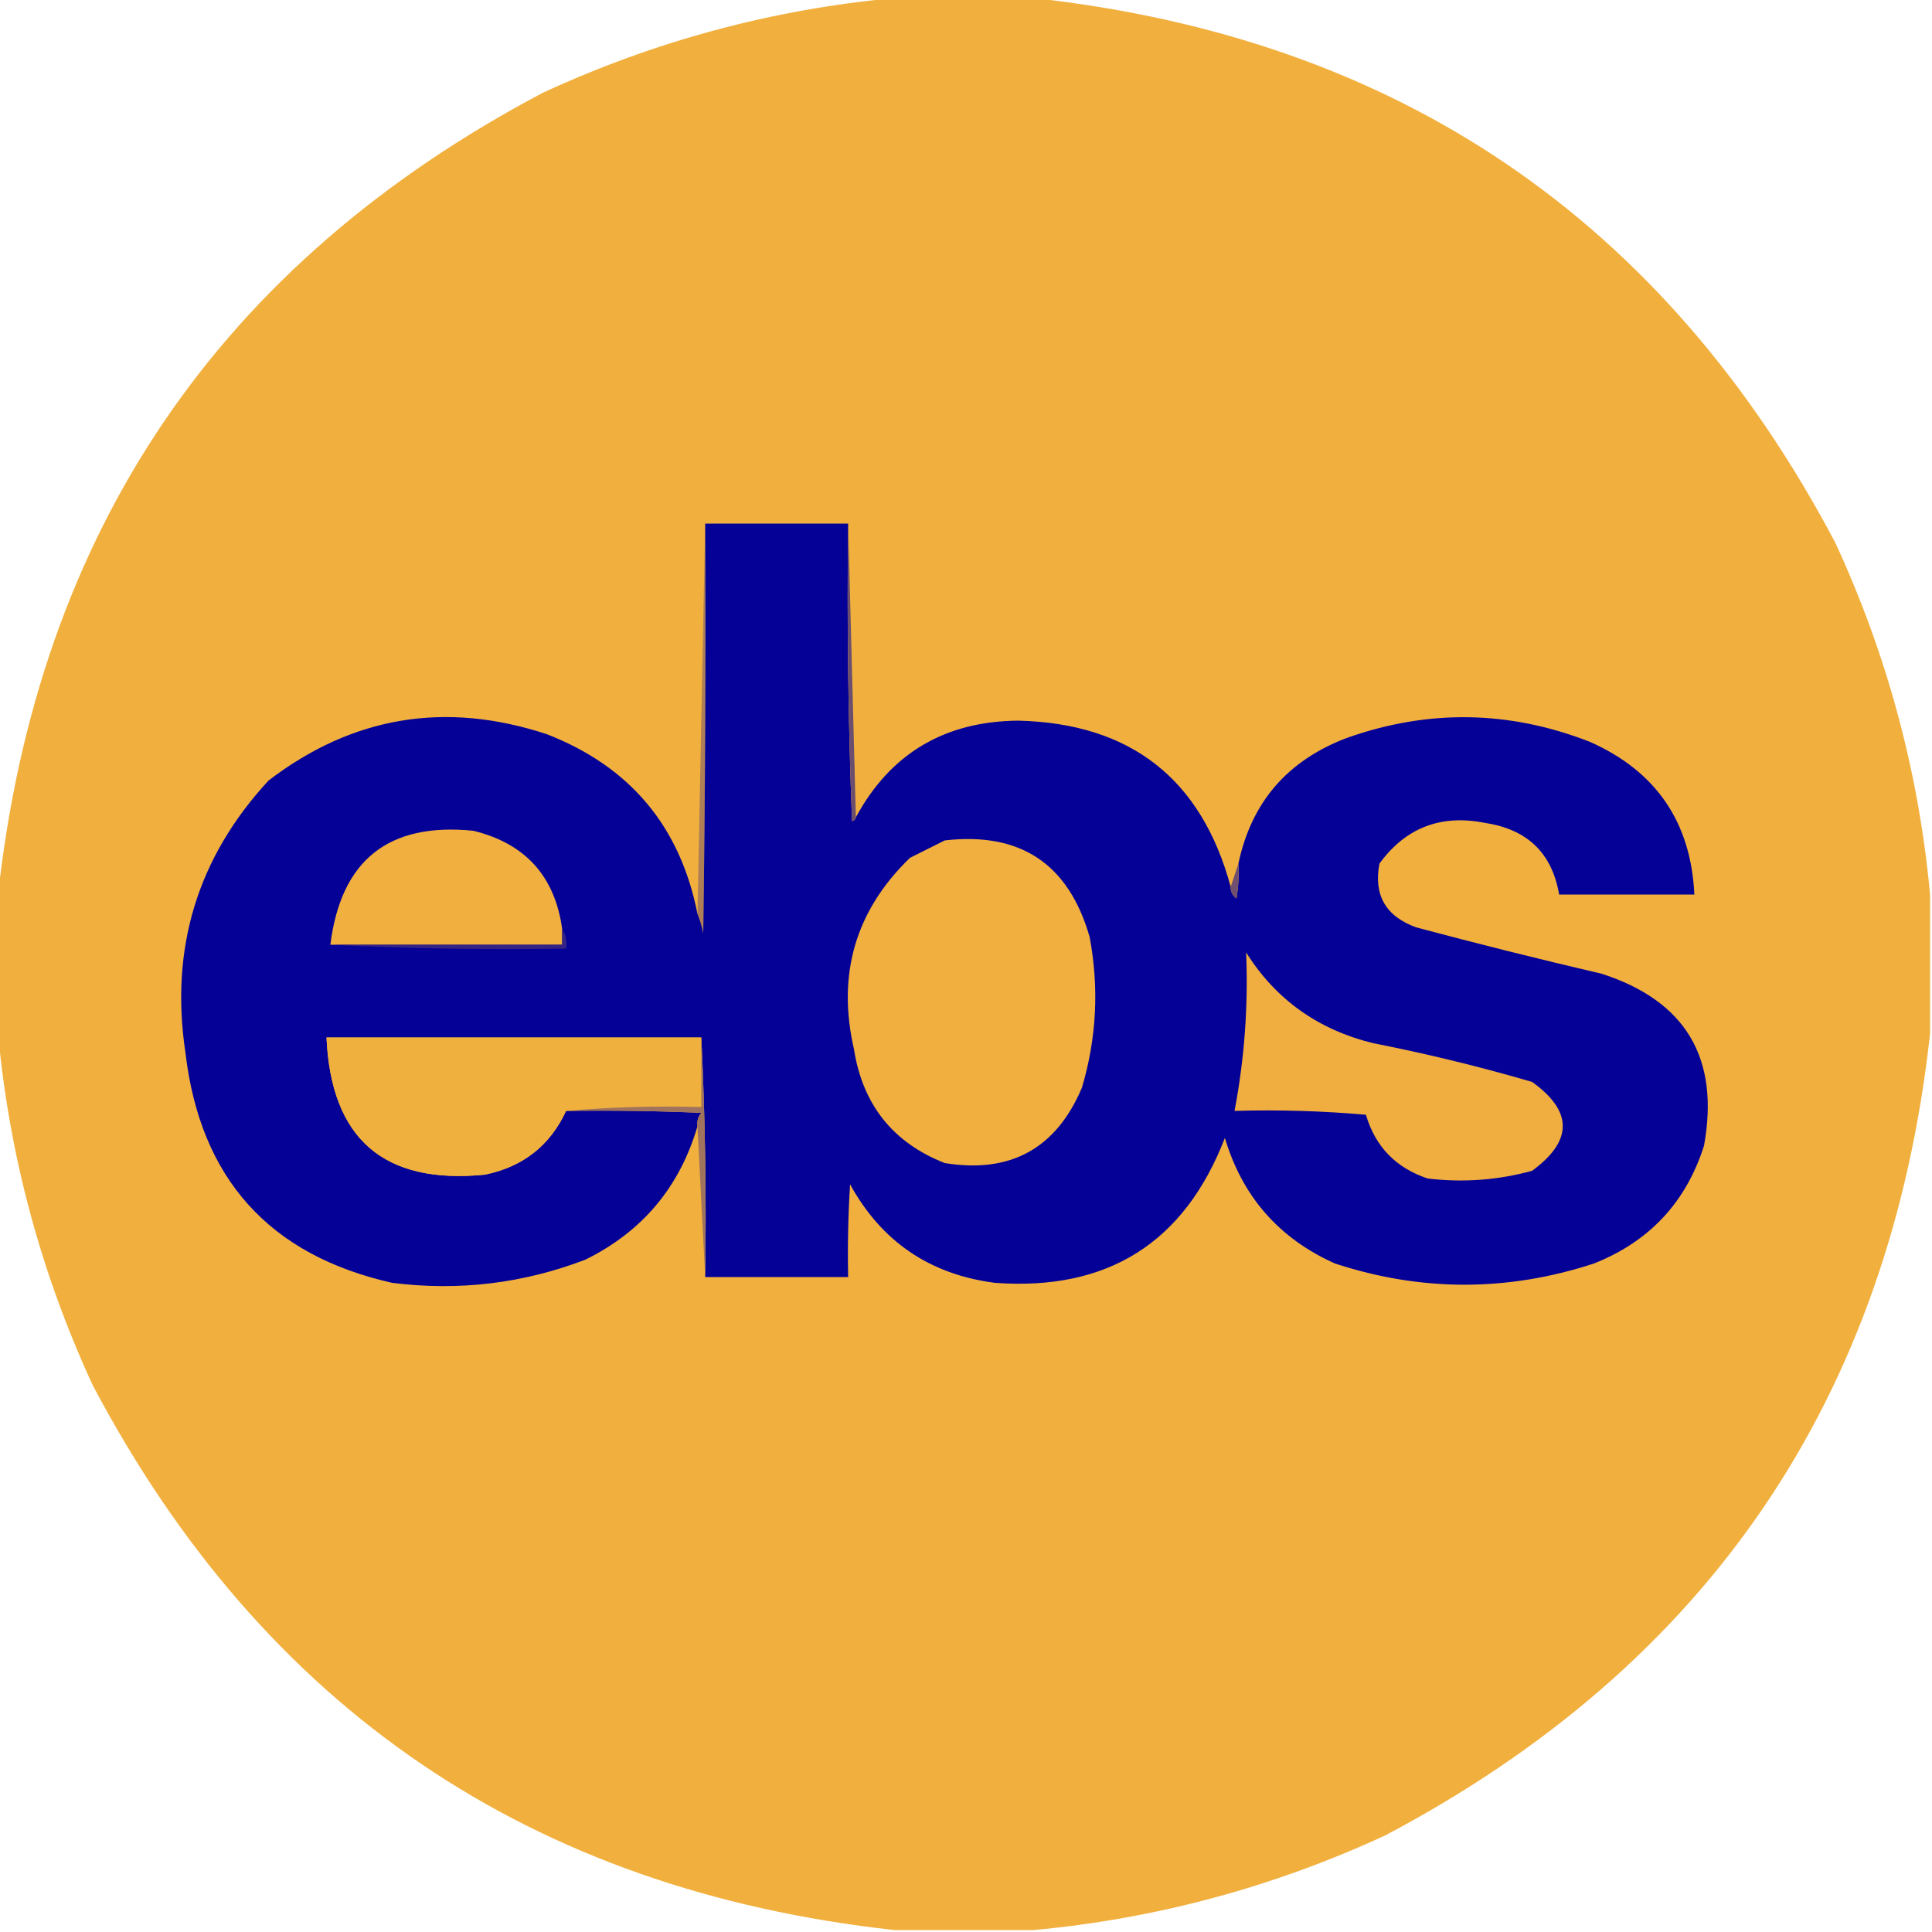
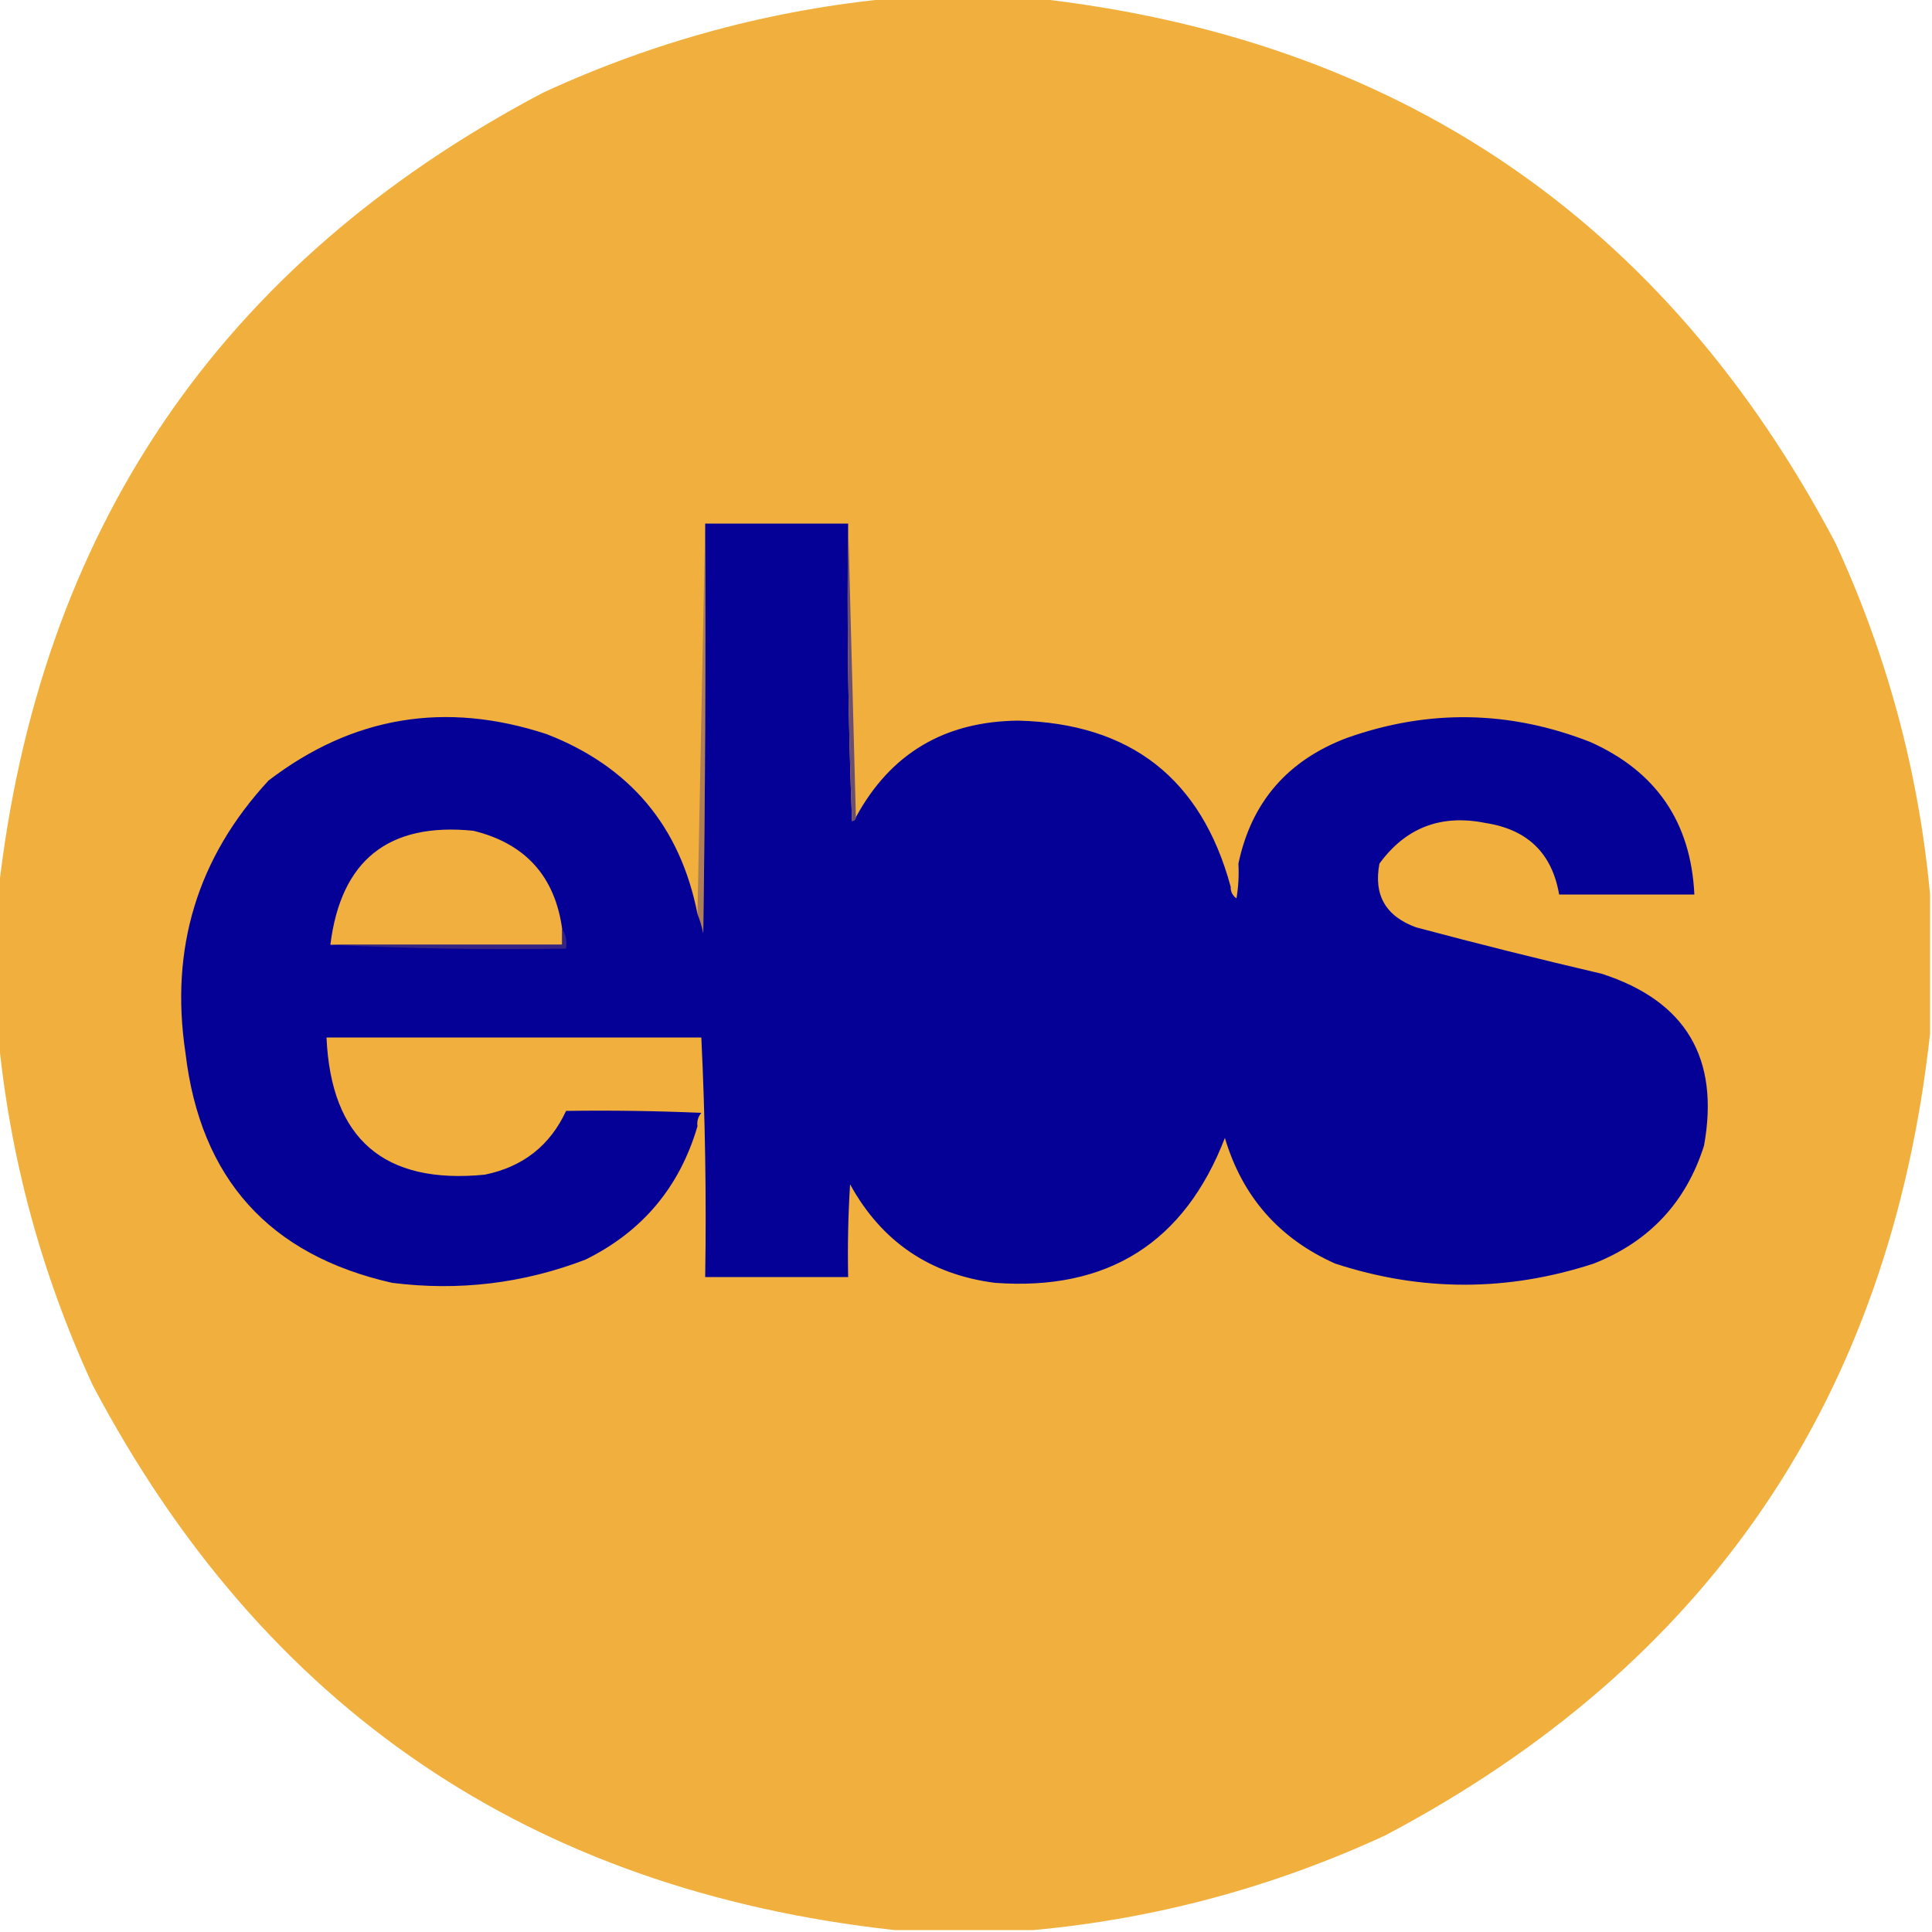
<svg xmlns="http://www.w3.org/2000/svg" version="1.1" width="500px" height="500px" style="shape-rendering:geometricPrecision; text-rendering:geometricPrecision; image-rendering:optimizeQuality; fill-rule:evenodd; clip-rule:evenodd">
  <g>
    <path style="opacity:0.995" fill="#f1b03e" d="M 231.5,-0.5 C 243.5,-0.5 255.5,-0.5 267.5,-0.5C 361.674,9.862 430.841,56.862 475,140.5C 488.407,169.536 496.574,199.869 499.5,231.5C 499.5,243.5 499.5,255.5 499.5,267.5C 489.138,361.674 442.138,430.841 358.5,475C 329.464,488.407 299.131,496.574 267.5,499.5C 255.5,499.5 243.5,499.5 231.5,499.5C 137.326,489.138 68.159,442.138 24,358.5C 10.592,329.464 2.426,299.131 -0.5,267.5C -0.5,255.5 -0.5,243.5 -0.5,231.5C 9.862,137.326 56.862,68.159 140.5,24C 169.536,10.592 199.869,2.426 231.5,-0.5 Z" />
  </g>
  <g>
    <path style="opacity:1" fill="#ae7f56" d="M 182.5,135.5 C 182.667,170.835 182.5,206.168 182,241.5C 181.648,239.753 181.148,238.086 180.5,236.5C 181.167,202.833 181.833,169.167 182.5,135.5 Z" />
  </g>
  <g>
    <path style="opacity:1" fill="#060196" d="M 182.5,135.5 C 194.833,135.5 207.167,135.5 219.5,135.5C 219.167,161.175 219.5,186.842 220.5,212.5C 221.107,212.376 221.44,212.043 221.5,211.5C 230.439,195.018 244.439,186.684 263.5,186.5C 292.582,187.196 310.915,201.529 318.5,229.5C 318.461,230.756 318.961,231.756 320,232.5C 320.498,229.518 320.665,226.518 320.5,223.5C 323.834,207.655 333.167,196.822 348.5,191C 369.599,183.495 390.599,183.828 411.5,192C 428.614,199.615 437.614,212.782 438.5,231.5C 426.833,231.5 415.167,231.5 403.5,231.5C 401.686,220.854 395.353,214.687 384.5,213C 372.978,210.66 363.811,214.16 357,223.5C 355.447,231.633 358.613,237.133 366.5,240C 382.435,244.254 398.435,248.254 414.5,252C 436.266,259.019 445.099,273.853 441,296.5C 436.351,311.15 426.851,321.317 412.5,327C 390.153,334.31 367.82,334.31 345.5,327C 331.022,320.523 321.522,309.69 317,294.5C 306.507,321.635 286.674,334.135 257.5,332C 240.653,329.831 228.153,321.331 220,306.5C 219.5,314.493 219.334,322.493 219.5,330.5C 207.167,330.5 194.833,330.5 182.5,330.5C 182.831,309.66 182.497,288.993 181.5,268.5C 149.167,268.5 116.833,268.5 84.5,268.5C 85.675,294.755 99.342,306.588 125.5,304C 135.354,301.964 142.354,296.464 146.5,287.5C 158.171,287.333 169.838,287.5 181.5,288C 180.663,289.011 180.33,290.178 180.5,291.5C 175.878,307.247 166.211,318.747 151.5,326C 135.382,332.169 118.715,334.169 101.5,332C 69.668,324.832 51.835,304.998 48,272.5C 43.92,245.418 51.086,221.918 69.5,202C 91.241,185.367 115.241,181.367 141.5,190C 163.045,198.375 176.045,213.875 180.5,236.5C 181.148,238.086 181.648,239.753 182,241.5C 182.5,206.168 182.667,170.835 182.5,135.5 Z" />
  </g>
  <g>
    <path style="opacity:1" fill="#6c4f6e" d="M 219.5,135.5 C 220.167,160.833 220.833,186.167 221.5,211.5C 221.44,212.043 221.107,212.376 220.5,212.5C 219.5,186.842 219.167,161.175 219.5,135.5 Z" />
  </g>
  <g>
    <path style="opacity:1" fill="#f0af3e" d="M 145.5,240.5 C 145.5,241.833 145.5,243.167 145.5,244.5C 125.5,244.5 105.5,244.5 85.5,244.5C 88.219,222.615 100.552,212.782 122.5,215C 135.974,218.305 143.64,226.805 145.5,240.5 Z" />
  </g>
  <g>
-     <path style="opacity:1" fill="#f0af3e" d="M 244.5,217.5 C 264.073,215.241 276.573,223.575 282,242.5C 284.468,255.679 283.801,268.679 280,281.5C 273.315,297.261 261.482,303.761 244.5,301C 231.095,295.729 223.262,285.896 221,271.5C 216.564,252.153 221.398,235.653 235.5,222C 238.592,220.454 241.592,218.954 244.5,217.5 Z" />
-   </g>
+     </g>
  <g>
-     <path style="opacity:1" fill="#70506e" d="M 320.5,223.5 C 320.665,226.518 320.498,229.518 320,232.5C 318.961,231.756 318.461,230.756 318.5,229.5C 319.167,227.5 319.833,225.5 320.5,223.5 Z" />
-   </g>
+     </g>
  <g>
    <path style="opacity:1" fill="#352384" d="M 145.5,240.5 C 146.451,241.919 146.784,243.585 146.5,245.5C 125.993,245.83 105.66,245.497 85.5,244.5C 105.5,244.5 125.5,244.5 145.5,244.5C 145.5,243.167 145.5,241.833 145.5,240.5 Z" />
  </g>
  <g>
-     <path style="opacity:1" fill="#efae3f" d="M 322.5,246.5 C 330.176,258.699 341.176,266.533 355.5,270C 369.325,272.72 382.992,276.054 396.5,280C 407.089,287.584 407.089,295.251 396.5,303C 387.658,305.426 378.658,306.093 369.5,305C 361.263,302.264 355.93,296.764 353.5,288.5C 342.186,287.501 330.853,287.168 319.5,287.5C 322.069,273.972 323.069,260.306 322.5,246.5 Z" />
-   </g>
+     </g>
  <g>
-     <path style="opacity:1" fill="#f0b03e" d="M 181.5,268.5 C 181.5,274.5 181.5,280.5 181.5,286.5C 169.655,286.172 157.988,286.505 146.5,287.5C 142.354,296.464 135.354,301.964 125.5,304C 99.342,306.588 85.675,294.755 84.5,268.5C 116.833,268.5 149.167,268.5 181.5,268.5 Z" />
-   </g>
+     </g>
  <g>
-     <path style="opacity:1" fill="#9f735d" d="M 181.5,268.5 C 182.497,288.993 182.831,309.66 182.5,330.5C 181.833,317.5 181.167,304.5 180.5,291.5C 180.33,290.178 180.663,289.011 181.5,288C 169.838,287.5 158.171,287.333 146.5,287.5C 157.988,286.505 169.655,286.172 181.5,286.5C 181.5,280.5 181.5,274.5 181.5,268.5 Z" />
-   </g>
+     </g>
</svg>